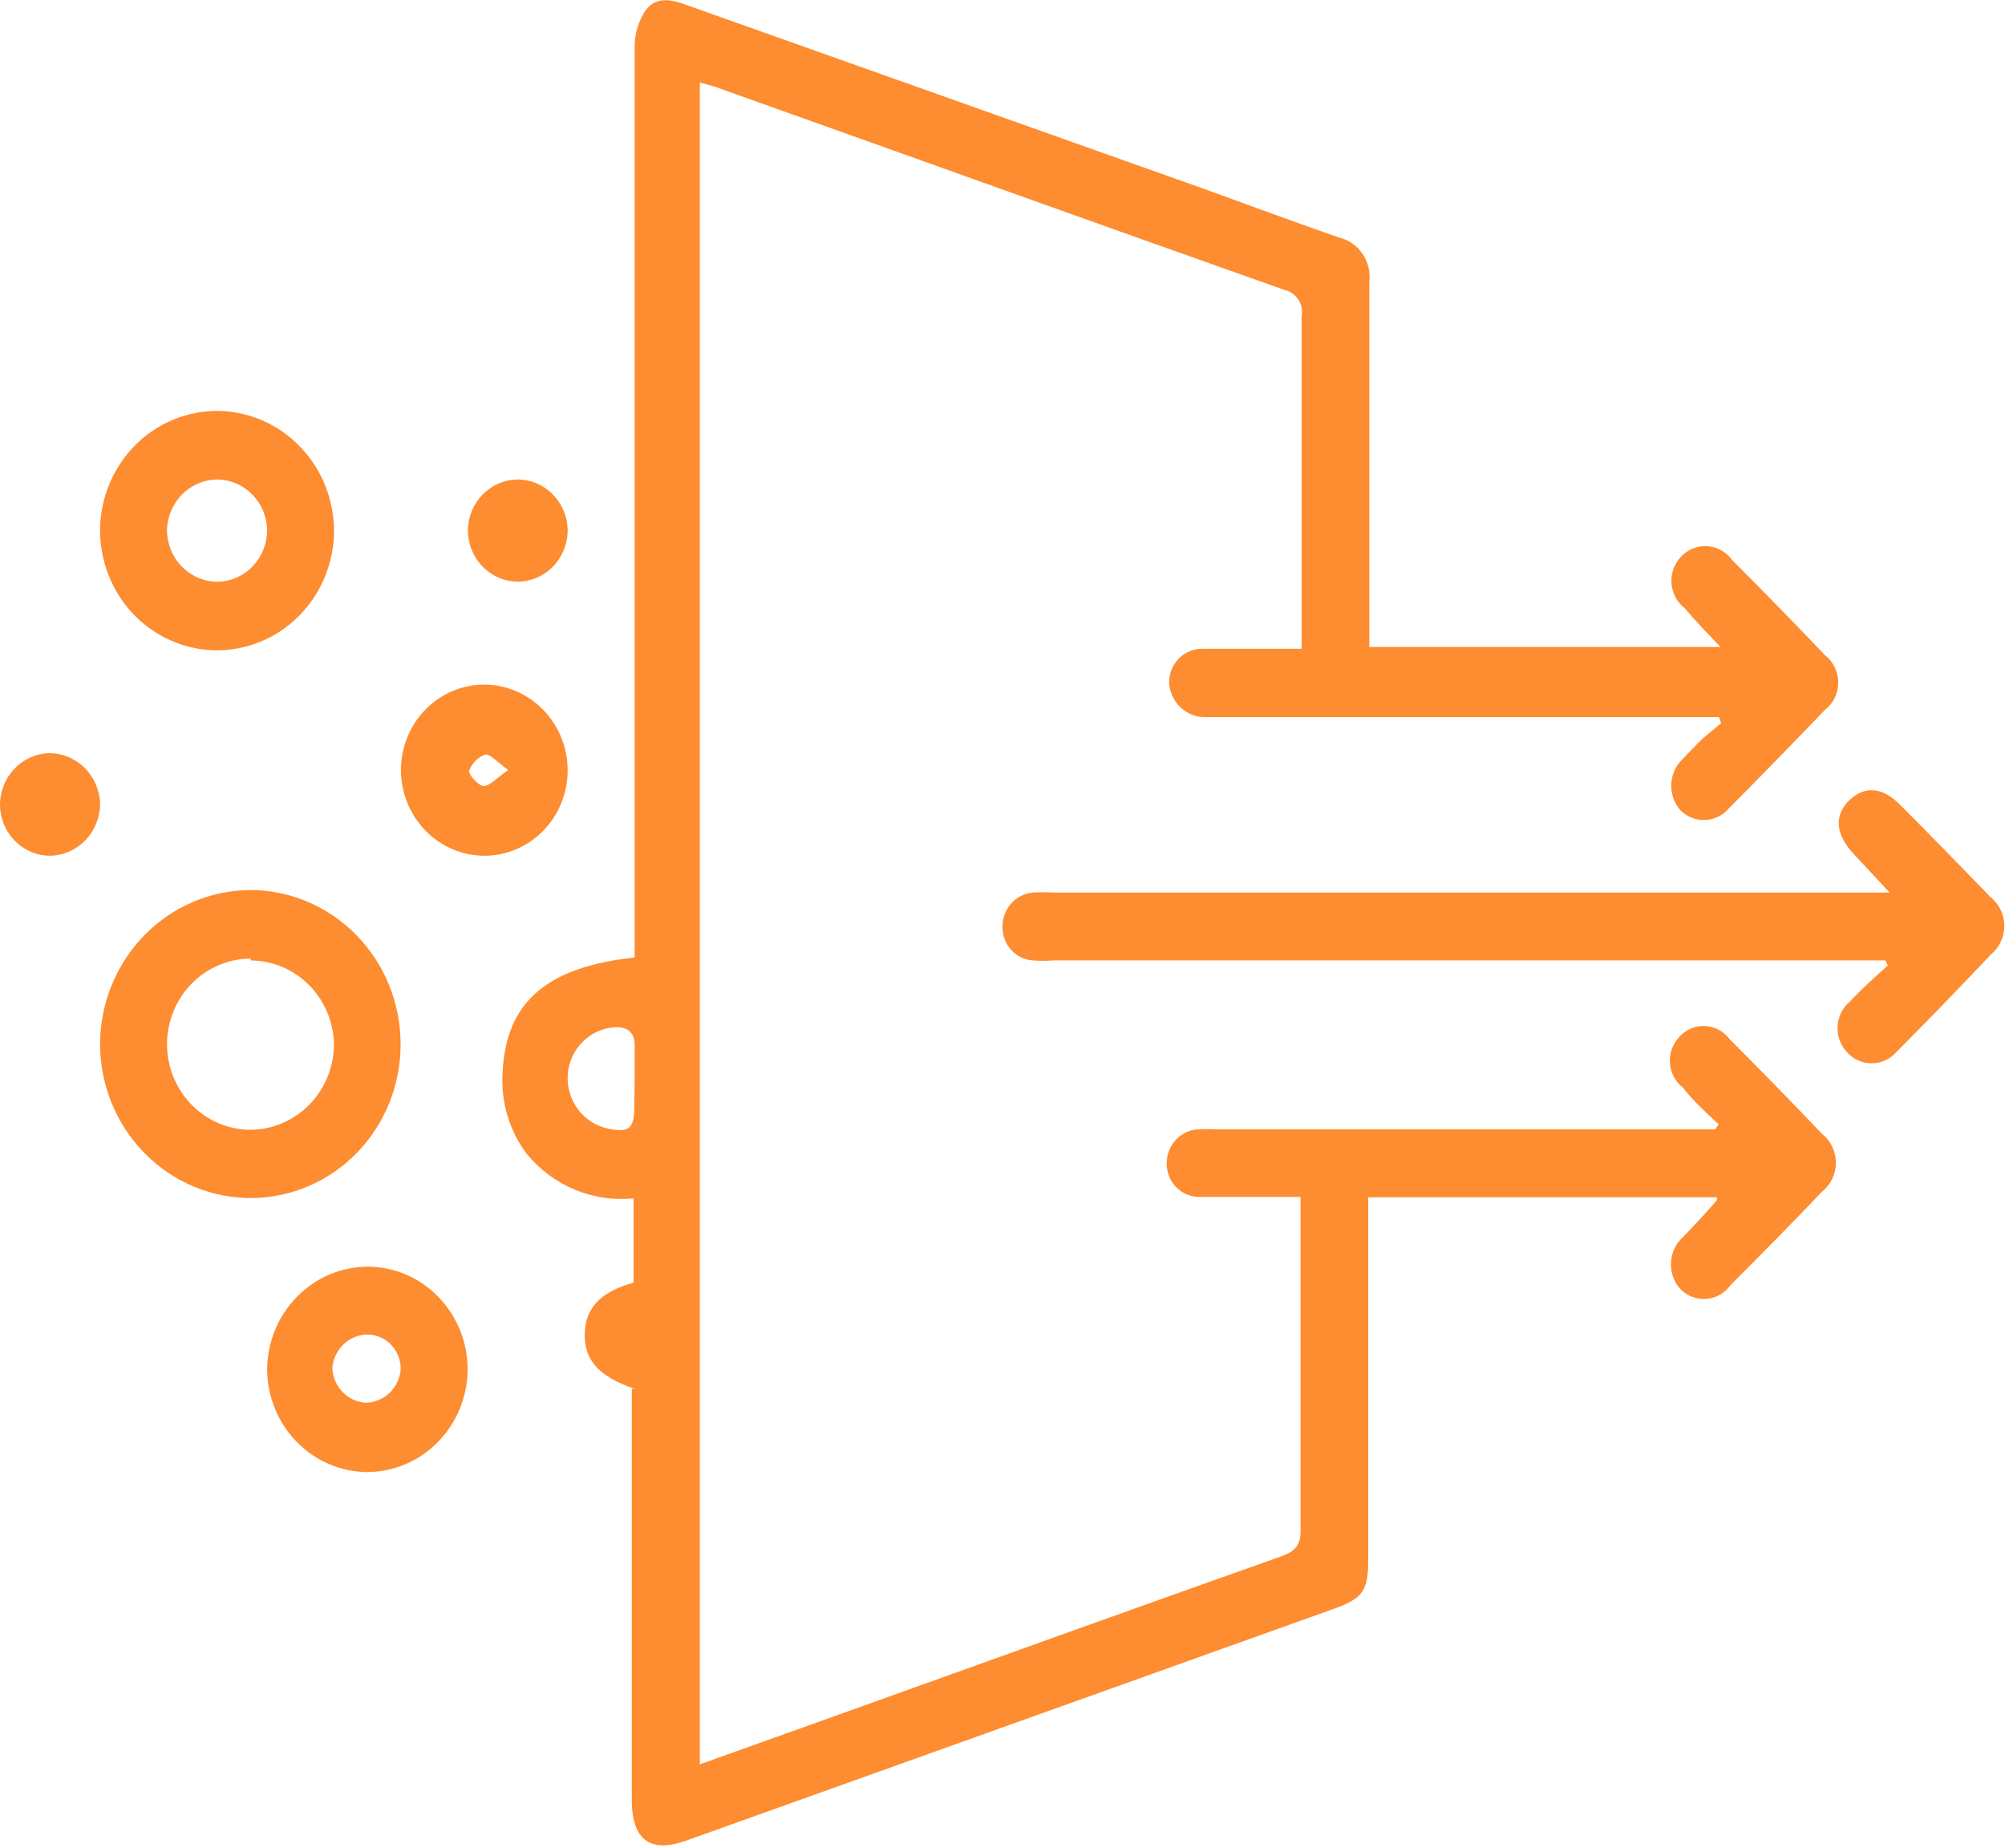
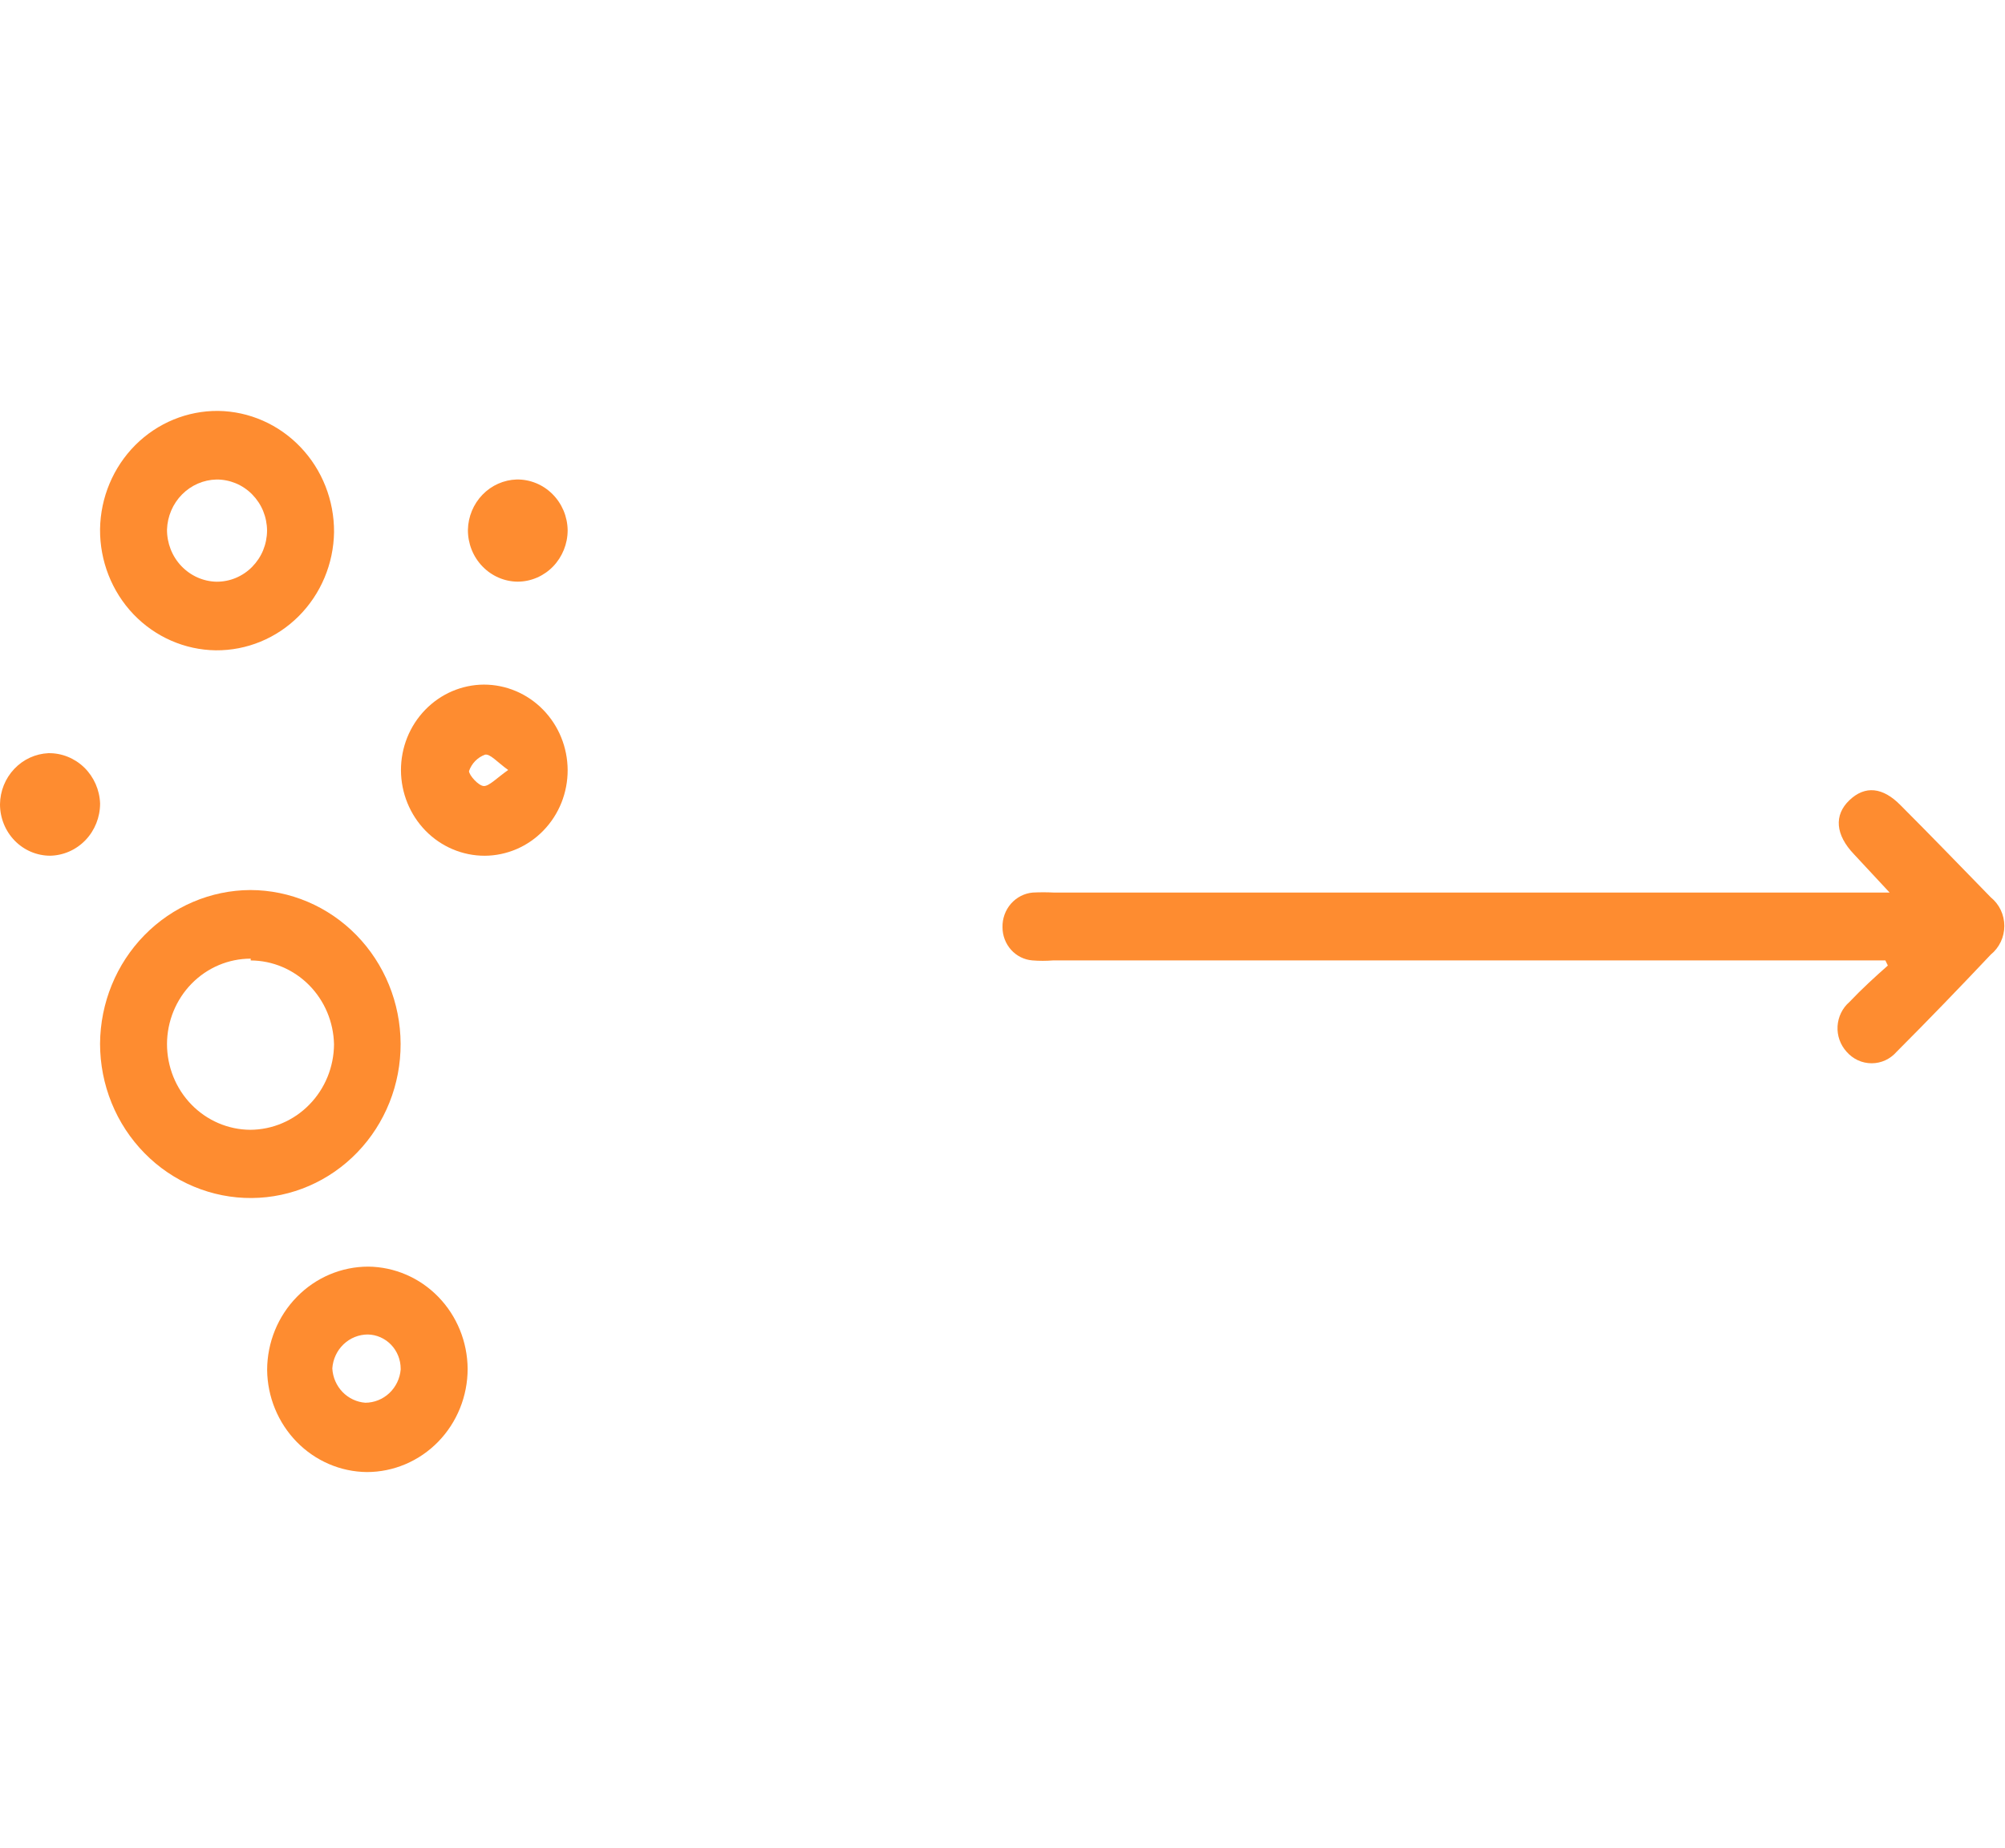
<svg xmlns="http://www.w3.org/2000/svg" width="51" height="47" viewBox="0 0 51 47" fill="none">
  <g clip-path="url(#clip0_747_58)">
-     <path d="M16.143 35.323C15.237 35.017 14.856 34.59 14.874 33.922C14.893 33.254 15.282 32.855 16.116 32.623V30.479C15.607 30.53 15.093 30.454 14.62 30.257C14.146 30.06 13.727 29.747 13.398 29.346C12.961 28.766 12.743 28.045 12.782 27.314C12.854 25.504 13.887 24.594 16.143 24.353V23.713C16.143 16.201 16.143 8.693 16.143 1.187C16.143 0.856 16.241 0.532 16.423 0.259C16.722 -0.131 17.148 0.008 17.547 0.157L30.609 4.798C31.76 5.215 32.91 5.642 34.06 6.041C34.303 6.099 34.516 6.247 34.658 6.456C34.8 6.665 34.862 6.921 34.831 7.174C34.831 10.264 34.831 13.345 34.831 16.455H43.762C43.427 16.102 43.128 15.796 42.856 15.471C42.76 15.397 42.68 15.303 42.622 15.196C42.563 15.088 42.528 14.969 42.517 14.846C42.507 14.723 42.522 14.6 42.562 14.484C42.602 14.367 42.665 14.261 42.748 14.171C42.833 14.077 42.938 14.002 43.054 13.954C43.17 13.905 43.296 13.884 43.422 13.891C43.547 13.898 43.67 13.933 43.78 13.995C43.891 14.056 43.987 14.142 44.061 14.246C44.858 15.044 45.647 15.851 46.425 16.668C46.529 16.75 46.613 16.854 46.67 16.974C46.728 17.094 46.758 17.226 46.758 17.36C46.758 17.493 46.728 17.625 46.67 17.745C46.613 17.865 46.529 17.97 46.425 18.051C45.616 18.893 44.801 19.728 43.98 20.557C43.904 20.646 43.811 20.718 43.707 20.77C43.603 20.821 43.49 20.85 43.375 20.855C43.26 20.86 43.145 20.842 43.037 20.8C42.929 20.758 42.831 20.695 42.748 20.613C42.586 20.431 42.501 20.192 42.511 19.947C42.521 19.702 42.626 19.471 42.802 19.304C42.959 19.137 43.122 18.97 43.291 18.803C43.445 18.664 43.617 18.534 43.78 18.395L43.726 18.237H30.582C30.362 18.221 30.155 18.124 30 17.963C29.845 17.803 29.752 17.59 29.739 17.364C29.738 17.25 29.759 17.136 29.802 17.03C29.845 16.924 29.907 16.828 29.987 16.748C30.066 16.667 30.161 16.604 30.265 16.561C30.368 16.519 30.479 16.499 30.591 16.501C31.298 16.501 32.004 16.501 32.711 16.501H33.109C33.109 16.306 33.109 16.148 33.109 15.991C33.109 13.345 33.109 10.7 33.109 8.046C33.137 7.9 33.107 7.749 33.028 7.624C32.949 7.499 32.825 7.411 32.684 7.378C27.855 5.67 23.036 3.934 18.19 2.208L17.8 2.097V44.874L21.333 43.611C25.084 42.266 28.843 40.911 32.593 39.583C32.946 39.453 33.091 39.305 33.082 38.897C33.082 36.112 33.082 33.328 33.082 30.442H32.294C31.687 30.442 31.089 30.442 30.482 30.442C30.265 30.437 30.059 30.344 29.908 30.184C29.757 30.024 29.674 29.81 29.676 29.588C29.676 29.368 29.757 29.157 29.903 28.996C30.05 28.836 30.25 28.739 30.464 28.724C30.624 28.715 30.785 28.715 30.944 28.724H43.627L43.717 28.595C43.4 28.297 43.074 28.01 42.811 27.666C42.715 27.592 42.635 27.498 42.578 27.389C42.52 27.281 42.486 27.161 42.477 27.038C42.468 26.915 42.486 26.791 42.528 26.675C42.57 26.56 42.636 26.454 42.721 26.367C42.803 26.276 42.903 26.205 43.015 26.158C43.126 26.111 43.247 26.089 43.367 26.095C43.488 26.1 43.606 26.132 43.713 26.189C43.821 26.245 43.915 26.325 43.989 26.423C44.786 27.221 45.574 28.028 46.353 28.845C46.461 28.932 46.547 29.043 46.607 29.169C46.667 29.295 46.698 29.433 46.698 29.574C46.698 29.714 46.667 29.852 46.607 29.979C46.547 30.105 46.461 30.215 46.353 30.302C45.583 31.11 44.804 31.899 44.016 32.688C43.942 32.791 43.846 32.876 43.736 32.936C43.626 32.997 43.504 33.031 43.379 33.037C43.254 33.044 43.129 33.021 43.014 32.972C42.898 32.923 42.795 32.848 42.712 32.752C42.559 32.565 42.485 32.323 42.506 32.08C42.526 31.837 42.639 31.612 42.82 31.453C43.101 31.156 43.391 30.859 43.672 30.525C43.672 30.525 43.672 30.525 43.672 30.451H34.803V39.648C34.803 40.465 34.677 40.651 33.898 40.929L17.429 46.823C16.523 47.138 16.079 46.776 16.07 45.802V35.323H16.143ZM16.143 27.444C16.143 27.156 16.143 26.859 16.143 26.571C16.143 26.284 15.98 26.116 15.662 26.126C15.35 26.138 15.053 26.268 14.827 26.491C14.602 26.713 14.464 27.013 14.44 27.332C14.421 27.651 14.514 27.965 14.704 28.218C14.894 28.47 15.167 28.644 15.472 28.706C15.998 28.817 16.134 28.706 16.134 28.149L16.143 27.444Z" fill="#FE8C30" />
    <path d="M47.957 24.427H26.787C26.612 24.441 26.436 24.441 26.261 24.427C26.054 24.411 25.86 24.315 25.719 24.158C25.578 24.001 25.5 23.796 25.5 23.583C25.495 23.363 25.572 23.149 25.715 22.985C25.858 22.822 26.056 22.72 26.27 22.701C26.448 22.692 26.627 22.692 26.805 22.701H48.065L47.159 21.727C46.688 21.235 46.643 20.733 47.042 20.353C47.44 19.972 47.893 20.019 48.346 20.483C49.116 21.253 49.877 22.042 50.638 22.822C50.745 22.909 50.832 23.019 50.892 23.145C50.952 23.272 50.983 23.41 50.983 23.55C50.983 23.691 50.952 23.829 50.892 23.955C50.832 24.081 50.745 24.192 50.638 24.279C49.85 25.114 49.053 25.94 48.246 26.748C48.166 26.84 48.068 26.915 47.958 26.966C47.848 27.017 47.729 27.043 47.608 27.043C47.487 27.043 47.367 27.017 47.257 26.966C47.147 26.915 47.049 26.84 46.969 26.748C46.89 26.661 46.83 26.559 46.79 26.448C46.751 26.337 46.734 26.219 46.741 26.101C46.748 25.983 46.778 25.867 46.83 25.761C46.881 25.656 46.953 25.562 47.042 25.485C47.359 25.151 47.694 24.845 48.02 24.557L47.957 24.427Z" fill="#FE8C30" />
    <path d="M10.19 26.544C10.195 27.579 9.799 28.573 9.089 29.309C8.38 30.045 7.414 30.463 6.404 30.47C5.898 30.474 5.397 30.375 4.929 30.179C4.461 29.984 4.035 29.695 3.677 29.33C3.318 28.965 3.033 28.531 2.839 28.053C2.645 27.575 2.545 27.062 2.545 26.544C2.552 25.508 2.957 24.517 3.673 23.786C4.389 23.055 5.357 22.642 6.368 22.637C7.379 22.639 8.349 23.051 9.065 23.783C9.781 24.515 10.186 25.508 10.19 26.544ZM6.377 24.382C5.814 24.382 5.274 24.61 4.875 25.017C4.476 25.424 4.25 25.977 4.248 26.553C4.248 27.13 4.471 27.684 4.868 28.092C5.265 28.501 5.805 28.732 6.368 28.735C6.93 28.732 7.469 28.503 7.867 28.096C8.266 27.69 8.492 27.139 8.496 26.563C8.485 25.994 8.256 25.452 7.86 25.053C7.464 24.655 6.932 24.43 6.377 24.428V24.382Z" fill="#FE8C30" />
    <path d="M5.489 16.54C4.7 16.53 3.947 16.2 3.395 15.623C2.844 15.045 2.538 14.267 2.545 13.458C2.557 12.652 2.88 11.883 3.443 11.319C4.007 10.756 4.765 10.444 5.552 10.451C6.341 10.463 7.092 10.794 7.643 11.371C8.195 11.948 8.501 12.725 8.497 13.533C8.485 14.339 8.162 15.108 7.598 15.672C7.035 16.235 6.276 16.547 5.489 16.54ZM6.793 13.495C6.792 13.324 6.758 13.154 6.693 12.995C6.628 12.837 6.532 12.694 6.413 12.573C6.294 12.452 6.152 12.357 5.997 12.292C5.841 12.228 5.675 12.195 5.507 12.196C5.178 12.203 4.865 12.339 4.631 12.575C4.396 12.812 4.26 13.131 4.248 13.468C4.246 13.814 4.376 14.148 4.612 14.396C4.848 14.644 5.169 14.788 5.507 14.795C5.675 14.796 5.841 14.764 5.997 14.699C6.152 14.634 6.294 14.539 6.413 14.418C6.532 14.297 6.628 14.154 6.693 13.996C6.758 13.837 6.792 13.667 6.793 13.495Z" fill="#FE8C30" />
    <path d="M11.895 34.814C11.895 35.51 11.625 36.178 11.144 36.671C10.663 37.163 10.011 37.44 9.331 37.44C8.661 37.433 8.02 37.157 7.546 36.671C7.072 36.185 6.802 35.528 6.795 34.841C6.797 34.144 7.069 33.476 7.552 32.984C8.034 32.491 8.687 32.215 9.368 32.215C10.037 32.222 10.677 32.498 11.15 32.985C11.623 33.471 11.89 34.127 11.895 34.814ZM10.192 34.814C10.192 34.585 10.105 34.366 9.949 34.203C9.793 34.04 9.581 33.946 9.358 33.941C9.129 33.941 8.908 34.029 8.739 34.19C8.571 34.35 8.469 34.57 8.453 34.804C8.465 35.03 8.558 35.243 8.713 35.404C8.868 35.564 9.075 35.661 9.295 35.677C9.52 35.675 9.737 35.588 9.903 35.432C10.069 35.276 10.172 35.062 10.192 34.832V34.814Z" fill="#FE8C30" />
    <path d="M14.439 19.584C14.44 19.869 14.386 20.152 14.281 20.416C14.175 20.68 14.02 20.92 13.824 21.122C13.628 21.325 13.395 21.486 13.139 21.596C12.882 21.706 12.606 21.764 12.328 21.765C11.765 21.765 11.225 21.537 10.826 21.13C10.427 20.722 10.202 20.17 10.199 19.593C10.198 19.308 10.252 19.025 10.357 18.761C10.463 18.497 10.618 18.257 10.814 18.055C11.01 17.852 11.243 17.691 11.499 17.581C11.756 17.471 12.031 17.413 12.31 17.412C12.873 17.412 13.413 17.641 13.812 18.048C14.211 18.455 14.436 19.007 14.439 19.584ZM12.926 19.584C12.645 19.38 12.464 19.166 12.337 19.194C12.243 19.228 12.158 19.284 12.087 19.356C12.017 19.428 11.963 19.515 11.93 19.612C11.93 19.714 12.174 19.992 12.31 19.992C12.446 19.992 12.636 19.788 12.926 19.584Z" fill="#FE8C30" />
    <path d="M14.439 13.486C14.439 13.831 14.305 14.162 14.068 14.408C13.83 14.653 13.508 14.792 13.171 14.794C13.003 14.793 12.837 14.758 12.682 14.691C12.528 14.624 12.388 14.527 12.27 14.404C12.152 14.282 12.059 14.137 11.996 13.978C11.933 13.819 11.901 13.648 11.902 13.476C11.909 13.14 12.042 12.82 12.273 12.582C12.504 12.343 12.816 12.205 13.143 12.195C13.311 12.193 13.478 12.224 13.634 12.288C13.79 12.351 13.932 12.446 14.052 12.566C14.172 12.685 14.268 12.828 14.335 12.986C14.401 13.144 14.437 13.314 14.439 13.486Z" fill="#FE8C30" />
    <path d="M1.277 21.764C0.939 21.764 0.614 21.627 0.374 21.381C0.135 21.136 0 20.803 0 20.456C0.004 20.119 0.134 19.797 0.364 19.555C0.593 19.313 0.903 19.171 1.232 19.156C1.571 19.151 1.898 19.283 2.144 19.522C2.389 19.762 2.534 20.09 2.546 20.437C2.546 20.784 2.413 21.118 2.176 21.366C1.939 21.614 1.616 21.757 1.277 21.764Z" fill="#FE8C30" />
  </g>
  <defs>
    <clipPath id="clip0_747_58">
      <rect width="51" height="47" fill="white" />
    </clipPath>
  </defs>
</svg>